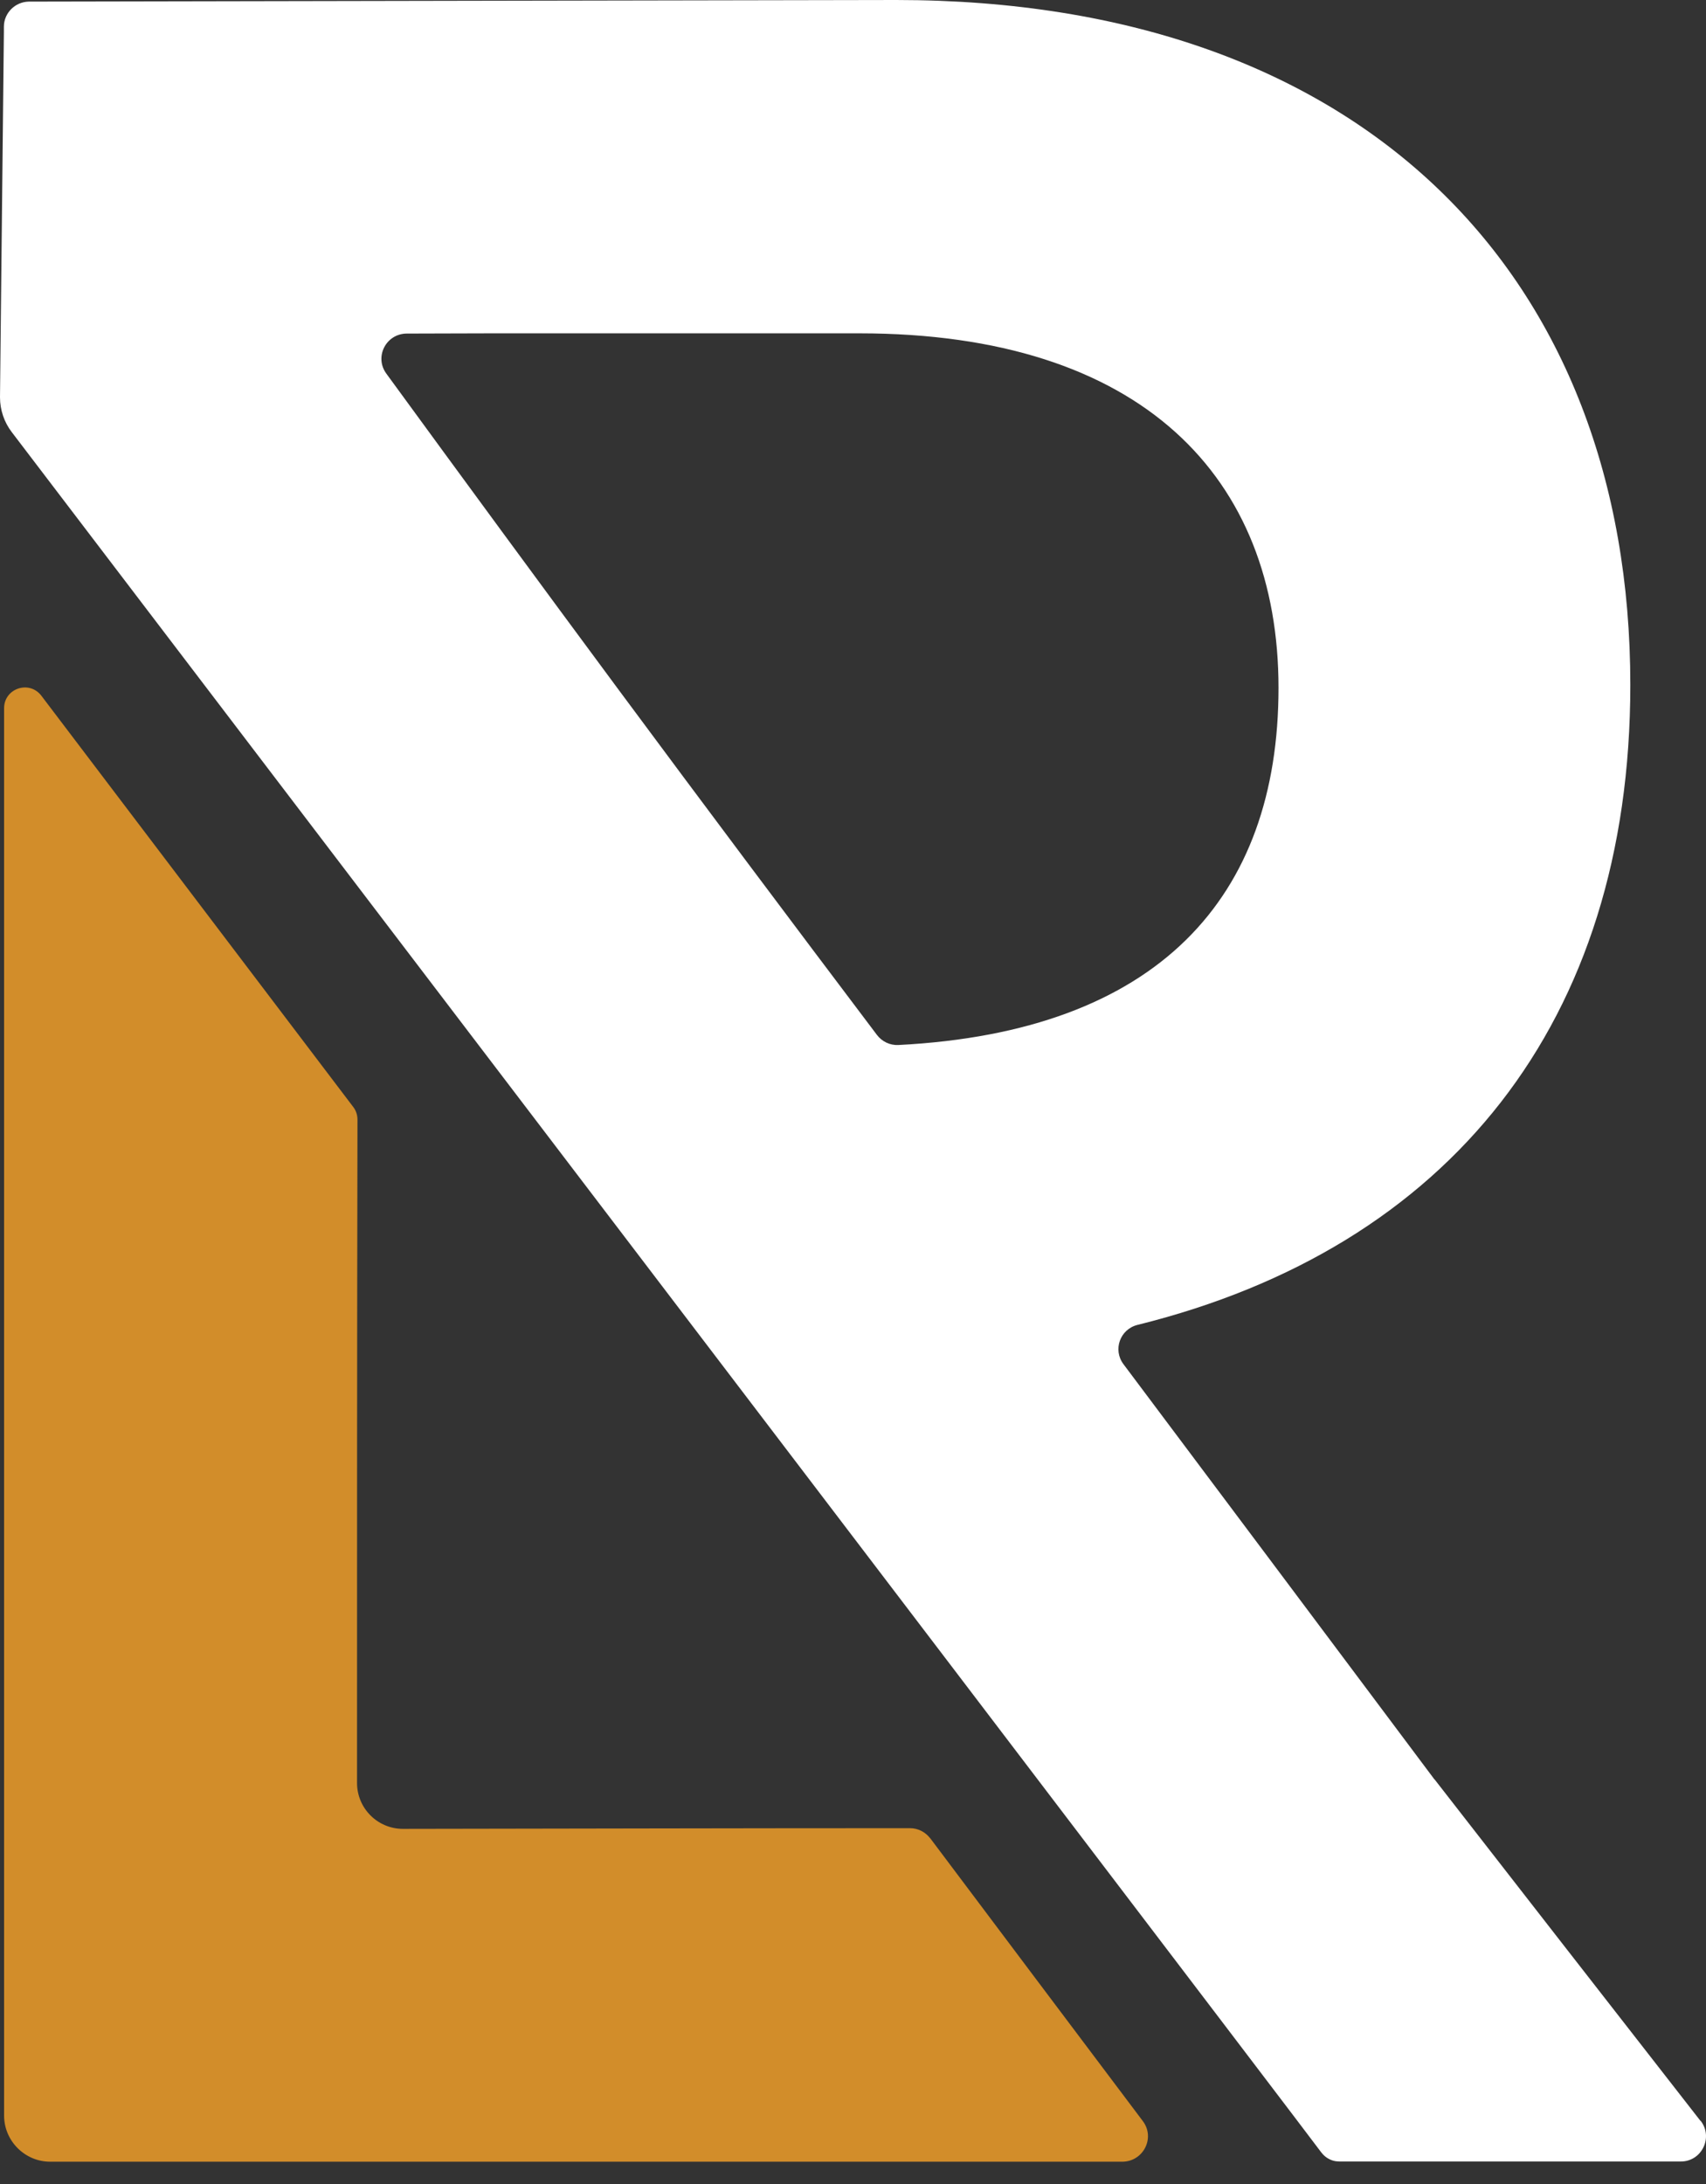
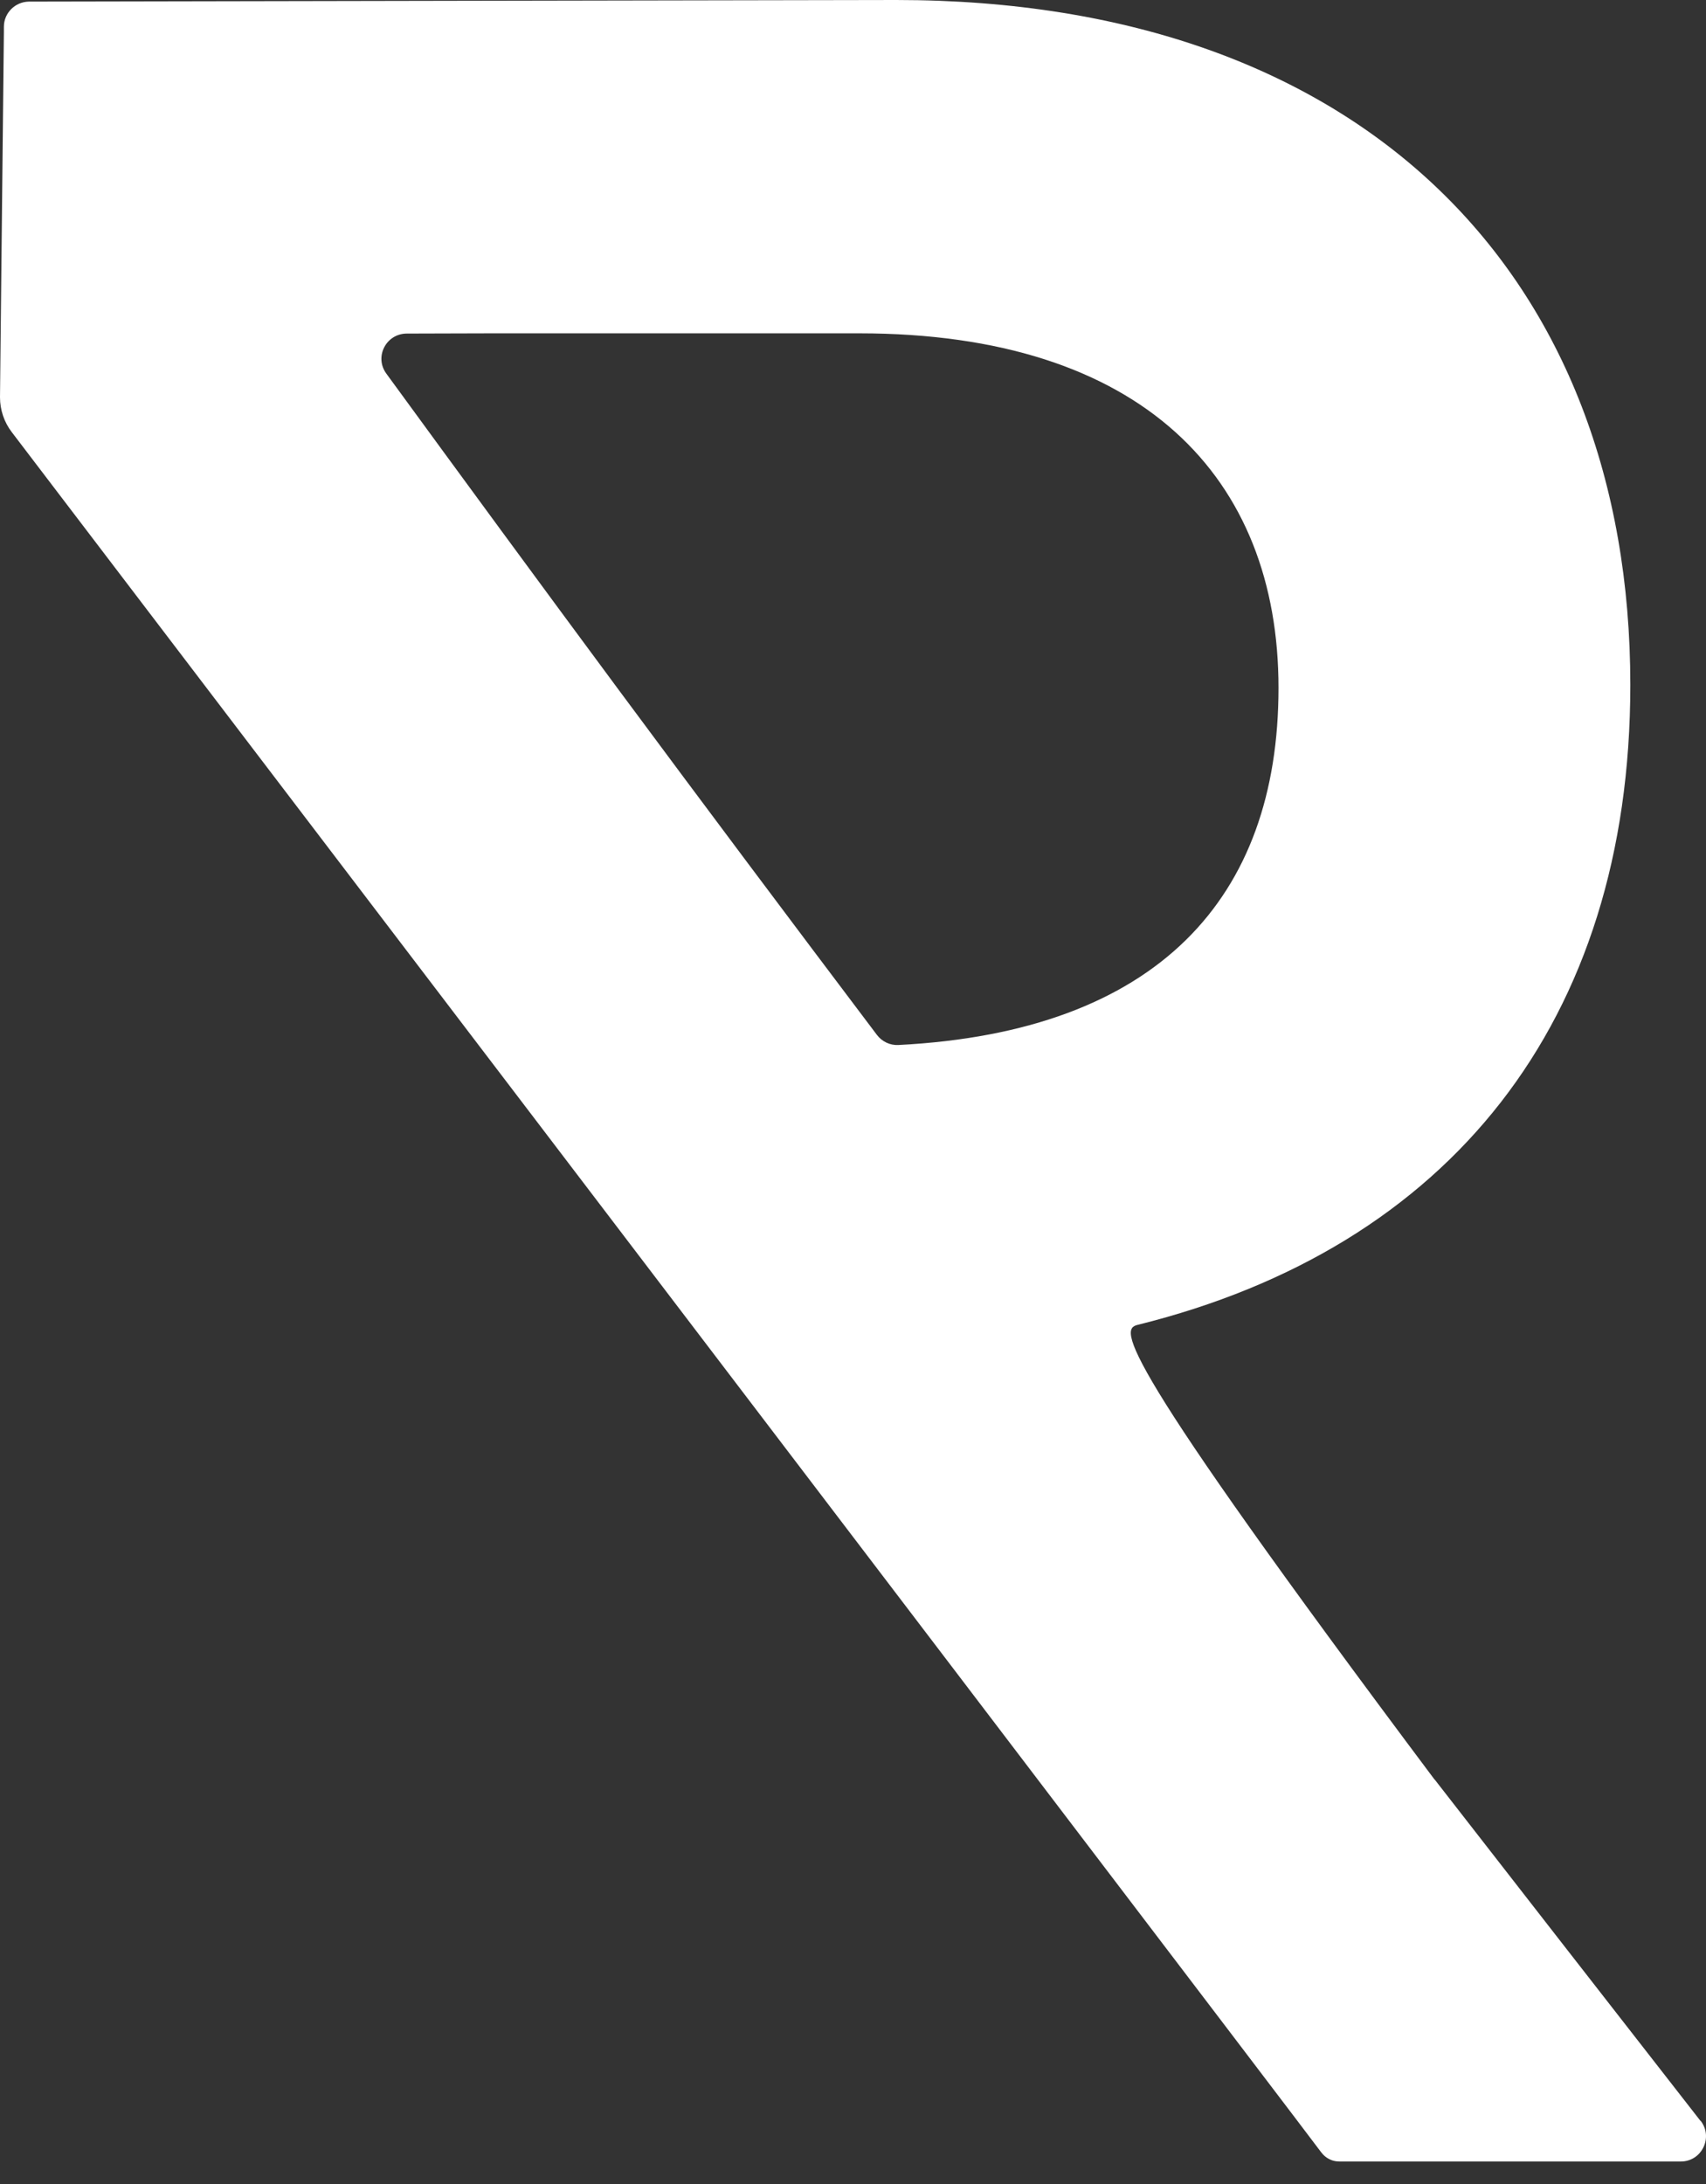
<svg xmlns="http://www.w3.org/2000/svg" width="50" height="64" viewBox="0 0 50 64" fill="none">
  <rect x="0" y="0" width="50" height="64" fill="#333333" stroke="none" />
-   <path d="M27.261 53.867C27.121 53.687 26.907 53.573 26.672 53.573C21.718 53.573 16.77 53.586 11.809 53.593C11.066 53.593 10.464 52.99 10.464 52.247C10.464 45.773 10.464 39.293 10.477 32.812C10.477 32.678 10.437 32.551 10.357 32.444L1.211 20.386C0.857 19.924 0.12 20.172 0.12 20.754V61.995C0.12 62.738 0.729 63.347 1.472 63.347H32.905C33.514 63.334 33.863 62.645 33.494 62.156C31.419 59.398 29.343 56.639 27.268 53.874L27.261 53.867Z" fill="#D28D2A" />
-   <path d="M49.837 62.149C47.246 58.822 44.648 55.494 42.058 52.16C42.058 52.154 42.044 52.147 42.038 52.14C39.005 48.083 35.965 44.033 32.926 39.975C32.611 39.554 32.825 38.951 33.341 38.824C42.473 36.561 47.782 29.946 47.782 20.071C47.782 8.134 40.002 0 26.264 0C17.788 0.013 9.319 0.033 0.844 0.047C0.442 0.054 0.114 0.382 0.114 0.783V0.924C0.074 4.499 0.04 8.067 0 11.643C0 12.011 0.121 12.372 0.348 12.667C22.783 42.118 38.543 62.819 38.703 63.046C38.717 63.06 38.79 63.18 38.938 63.26C39.092 63.347 39.239 63.341 39.293 63.341H49.261C49.877 63.341 50.219 62.631 49.844 62.149H49.837ZM25.702 30.328C23.185 26.994 20.661 23.626 18.13 20.212C15.834 17.112 13.564 14.019 11.321 10.946C10.966 10.457 11.314 9.781 11.917 9.775C12.761 9.775 13.597 9.768 14.434 9.768H25.18C33.495 9.768 37.471 14.012 37.471 20.158C37.471 26.304 33.937 30.234 26.331 30.623C26.084 30.636 25.849 30.522 25.702 30.328Z" fill="white" />
+   <path d="M49.837 62.149C47.246 58.822 44.648 55.494 42.058 52.16C42.058 52.154 42.044 52.147 42.038 52.14C32.611 39.554 32.825 38.951 33.341 38.824C42.473 36.561 47.782 29.946 47.782 20.071C47.782 8.134 40.002 0 26.264 0C17.788 0.013 9.319 0.033 0.844 0.047C0.442 0.054 0.114 0.382 0.114 0.783V0.924C0.074 4.499 0.04 8.067 0 11.643C0 12.011 0.121 12.372 0.348 12.667C22.783 42.118 38.543 62.819 38.703 63.046C38.717 63.06 38.79 63.18 38.938 63.26C39.092 63.347 39.239 63.341 39.293 63.341H49.261C49.877 63.341 50.219 62.631 49.844 62.149H49.837ZM25.702 30.328C23.185 26.994 20.661 23.626 18.13 20.212C15.834 17.112 13.564 14.019 11.321 10.946C10.966 10.457 11.314 9.781 11.917 9.775C12.761 9.775 13.597 9.768 14.434 9.768H25.18C33.495 9.768 37.471 14.012 37.471 20.158C37.471 26.304 33.937 30.234 26.331 30.623C26.084 30.636 25.849 30.522 25.702 30.328Z" fill="white" />
</svg>